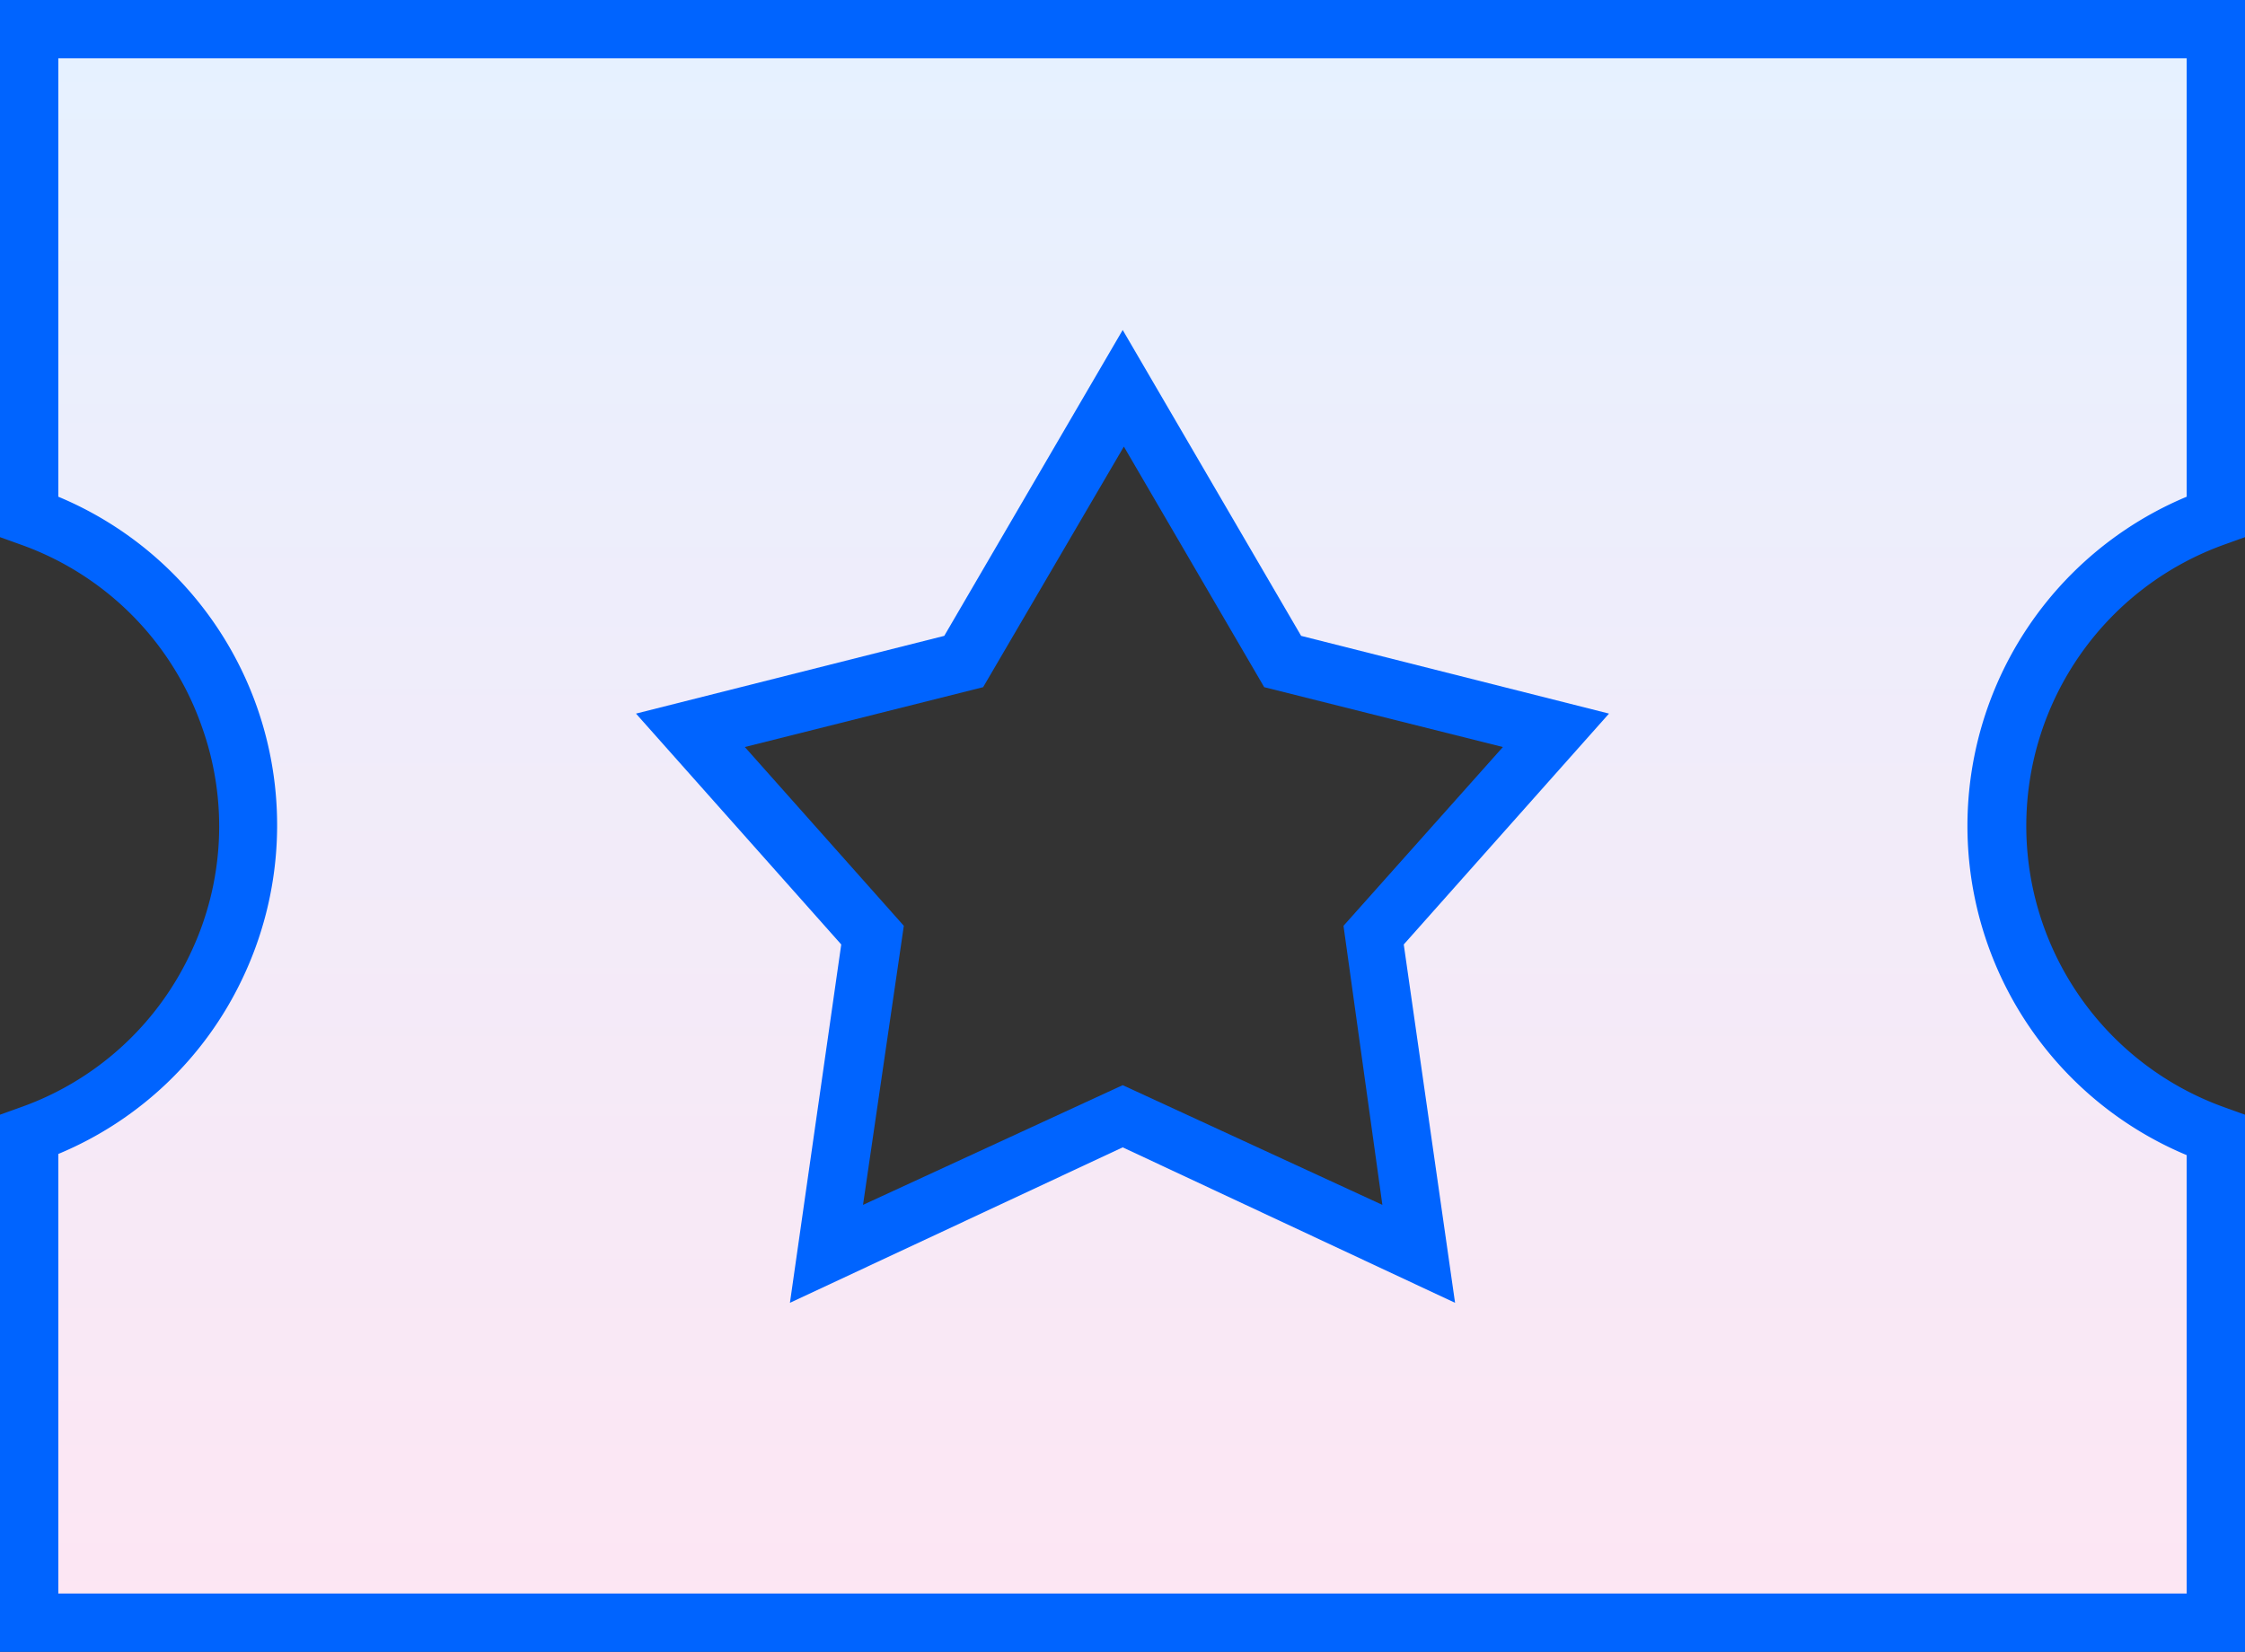
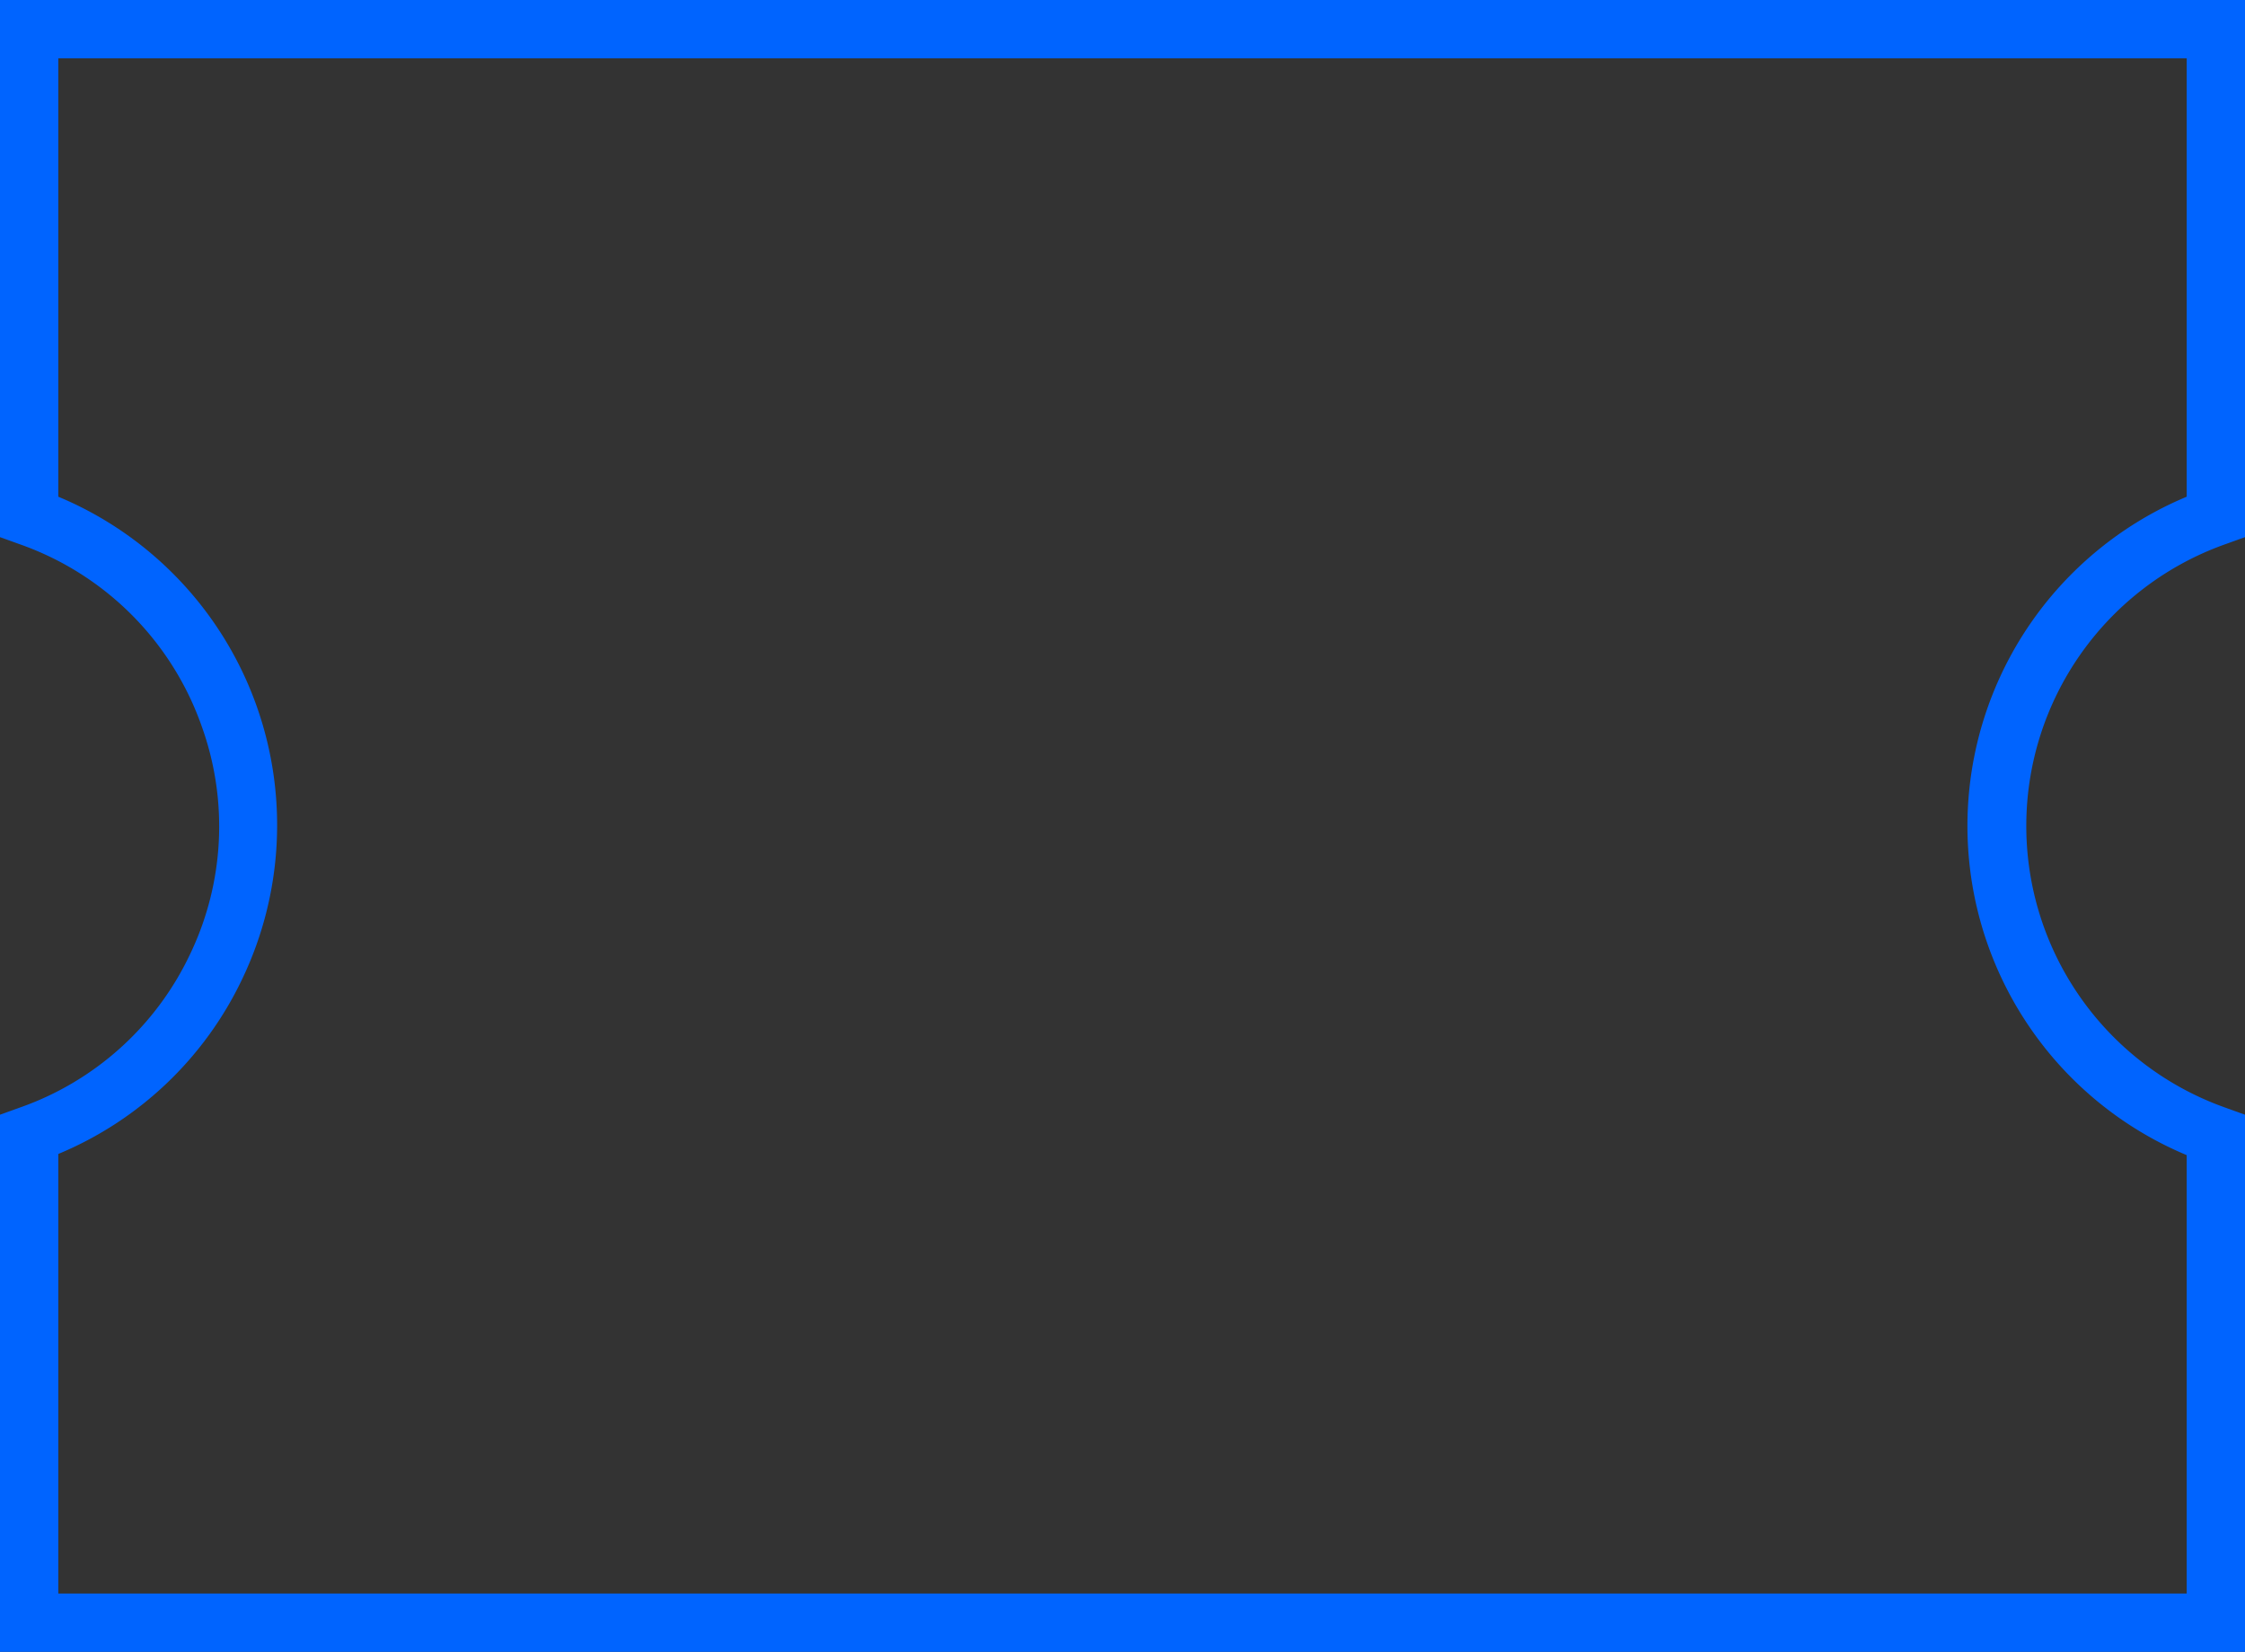
<svg xmlns="http://www.w3.org/2000/svg" id="Capa_1" data-name="Capa 1" width="57.75" height="42.5" viewBox="0 0 57.75 42.5">
  <rect x="0" y="0" width="57.75" height="42.5" fill="#333333" stroke="none" />
  <defs>
    <linearGradient id="Degradado_sin_nombre_3" x1="28.87" y1="1.23" x2="28.87" y2="41.55" gradientUnits="userSpaceOnUse">
      <stop offset="0" stop-color="#e6f1ff" />
      <stop offset="1" stop-color="#fde6f3" />
    </linearGradient>
  </defs>
-   <path d="M57,13.29V.75H.75V13.29A8.43,8.43,0,0,1,5.9,18.44,8.44,8.44,0,0,1,.75,29.21V41.75H57V29.21a8.44,8.44,0,0,1,0-15.92Zm-20.51,19-7.62-3.51-7.61,3.51,1.17-8.2-4.69-5.27,7-1.76,4.1-7L33,17l7,1.76-4.69,5.27Z" style="fill:url(#Degradado_sin_nombre_3)" />
  <g id="Subtract_2" data-name="Subtract 2">
    <path d="M57.75,42.5H0V28.68l.5-.18a7.64,7.64,0,0,0,4.38-3.93,7.6,7.6,0,0,0,.31-5.88A7.65,7.65,0,0,0,.5,14L0,13.82V0H57.75V13.82l-.5.18a7.69,7.69,0,0,0,0,14.5l.5.18ZM1.5,41H56.25V29.72a9.18,9.18,0,0,1,0-16.94V1.5H1.5V12.78a9.15,9.15,0,0,1,5.11,5.41,9.17,9.17,0,0,1-.38,7,9.11,9.11,0,0,1-4.73,4.5Z" style="fill:#0064ff" />
  </g>
  <g id="Star_6" data-name="Star 6">
-     <path d="M20.32,33.52l1.32-9.22-5.28-5.94,7.93-2,4.59-7.87,4.59,7.87,7.92,2L36.11,24.3l1.32,9.22-8.55-4Zm8.56-5.6L35.56,31l-1-7.18,4.1-4.6-6.14-1.54-3.61-6.19-3.62,6.19-6.13,1.54,4.09,4.6L22.2,31Z" style="fill:#0064ff" />
-   </g>
+     </g>
</svg>